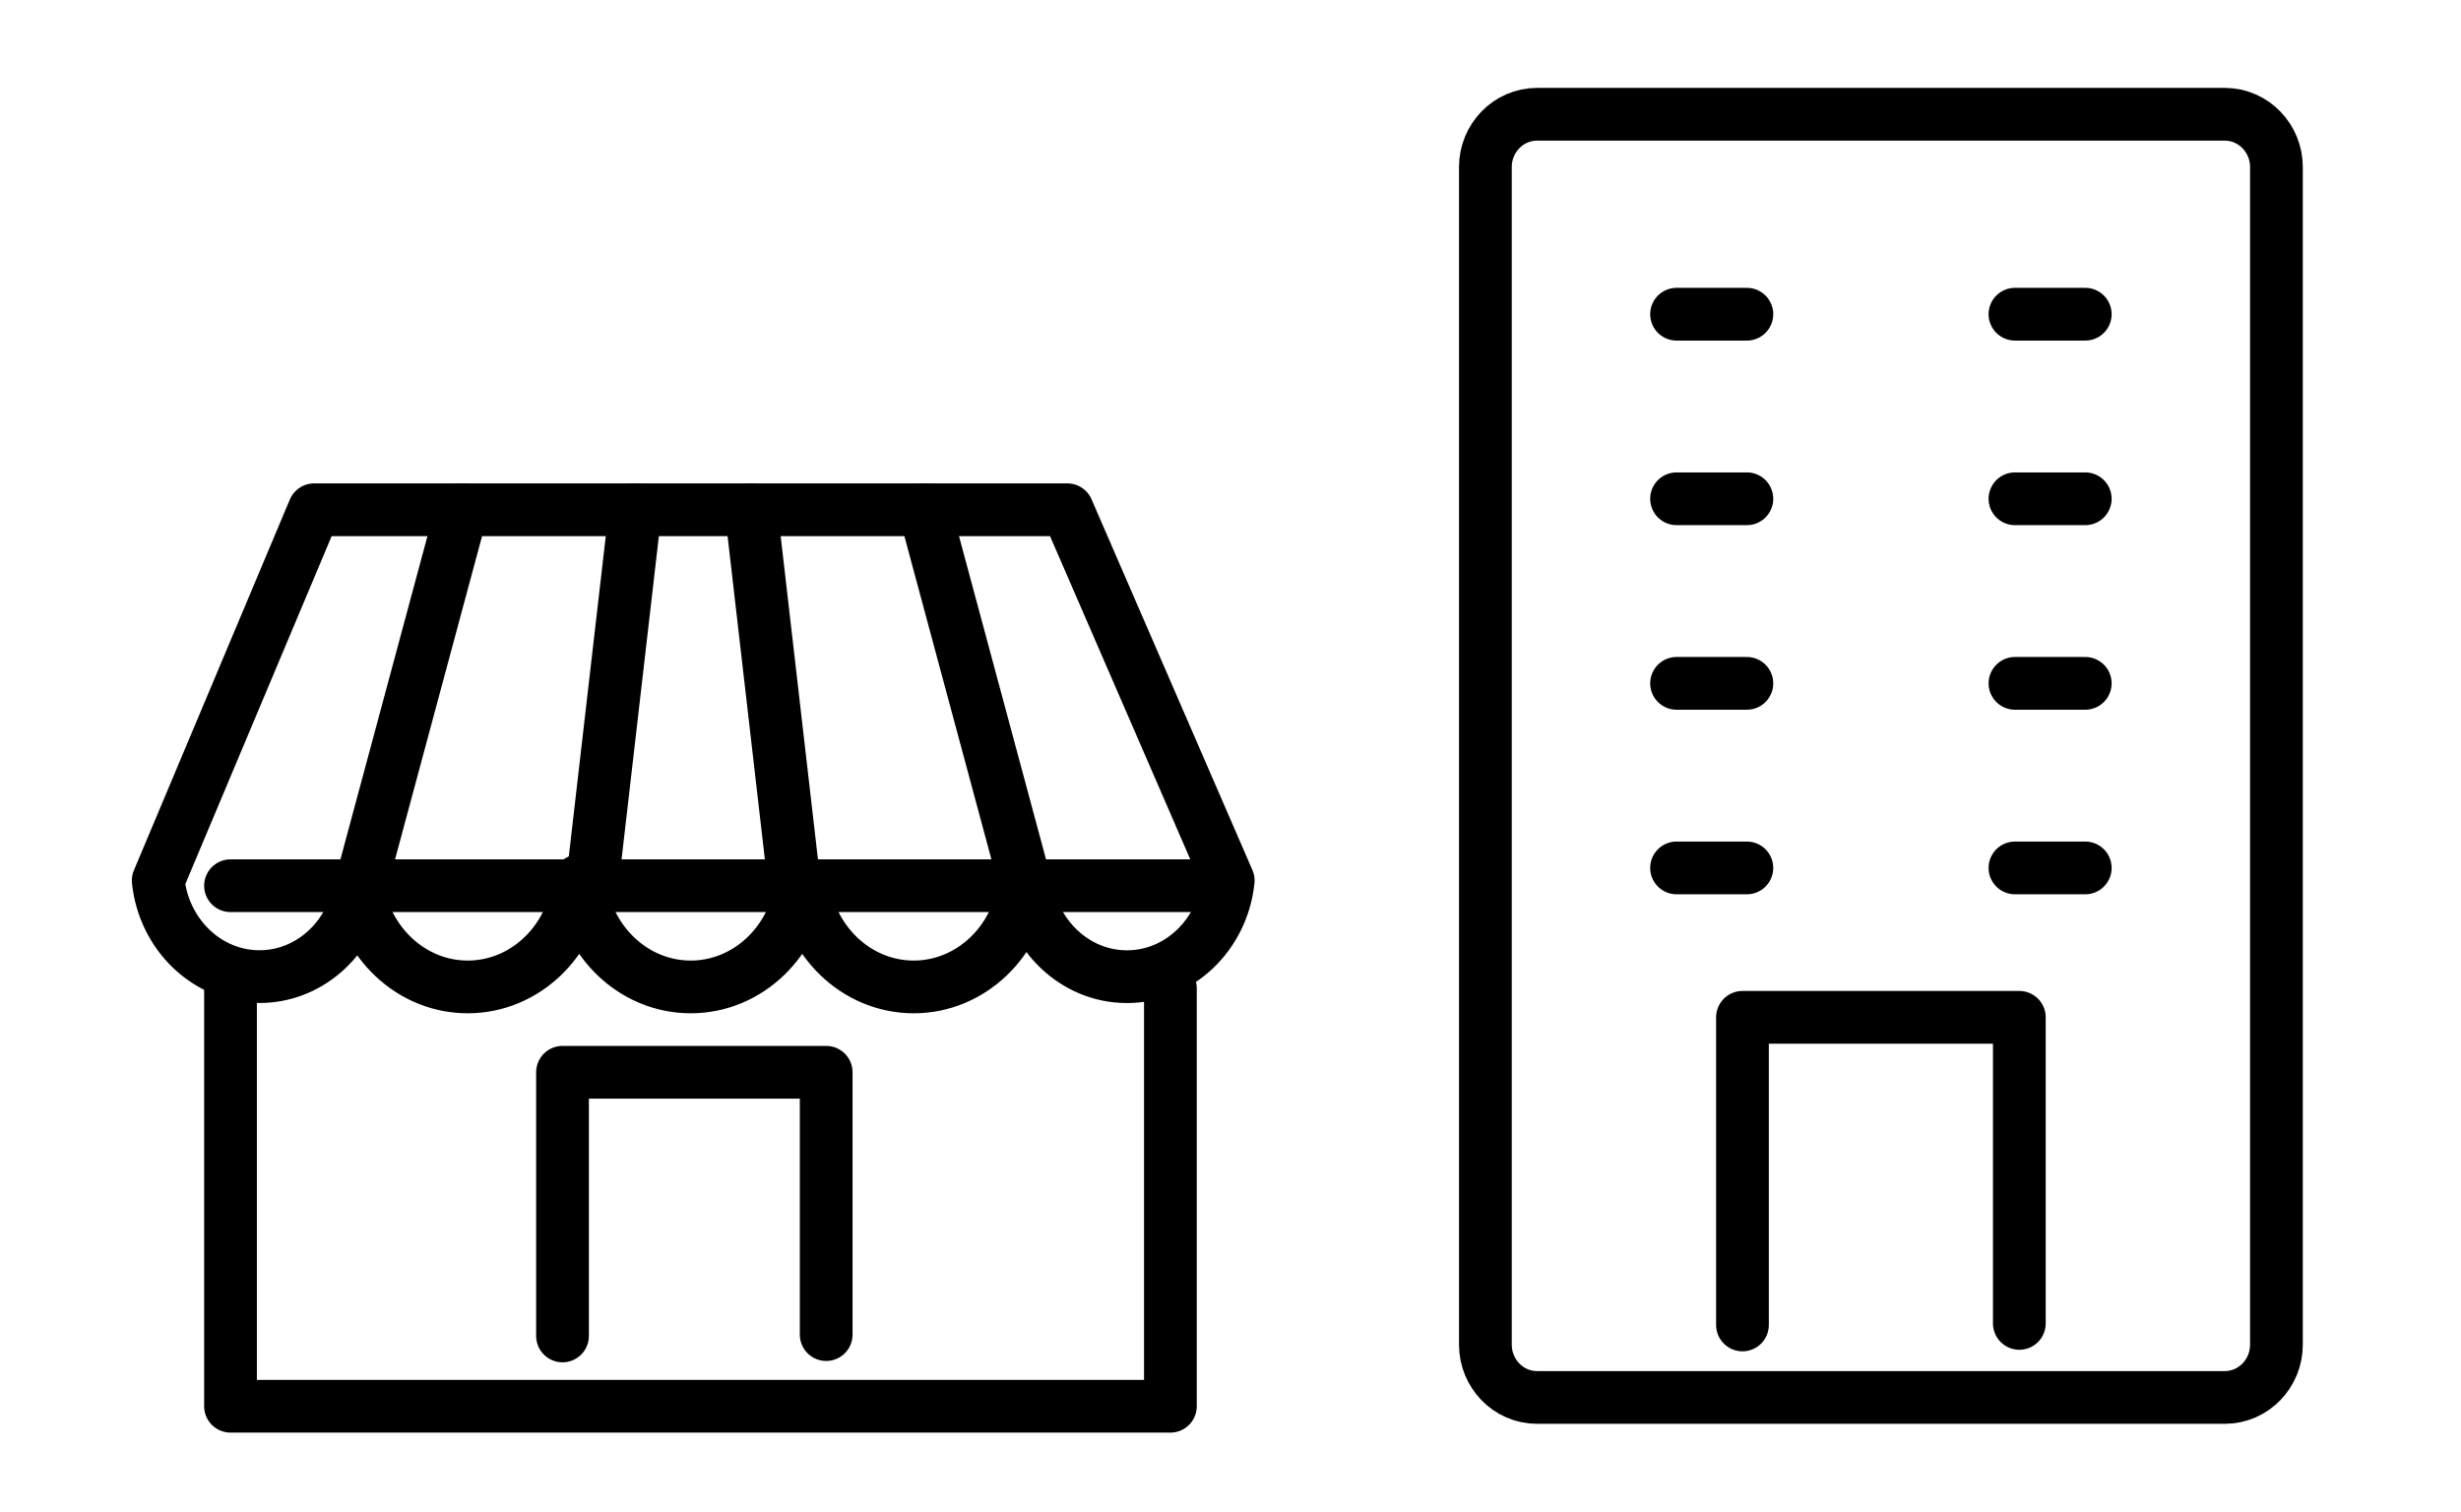
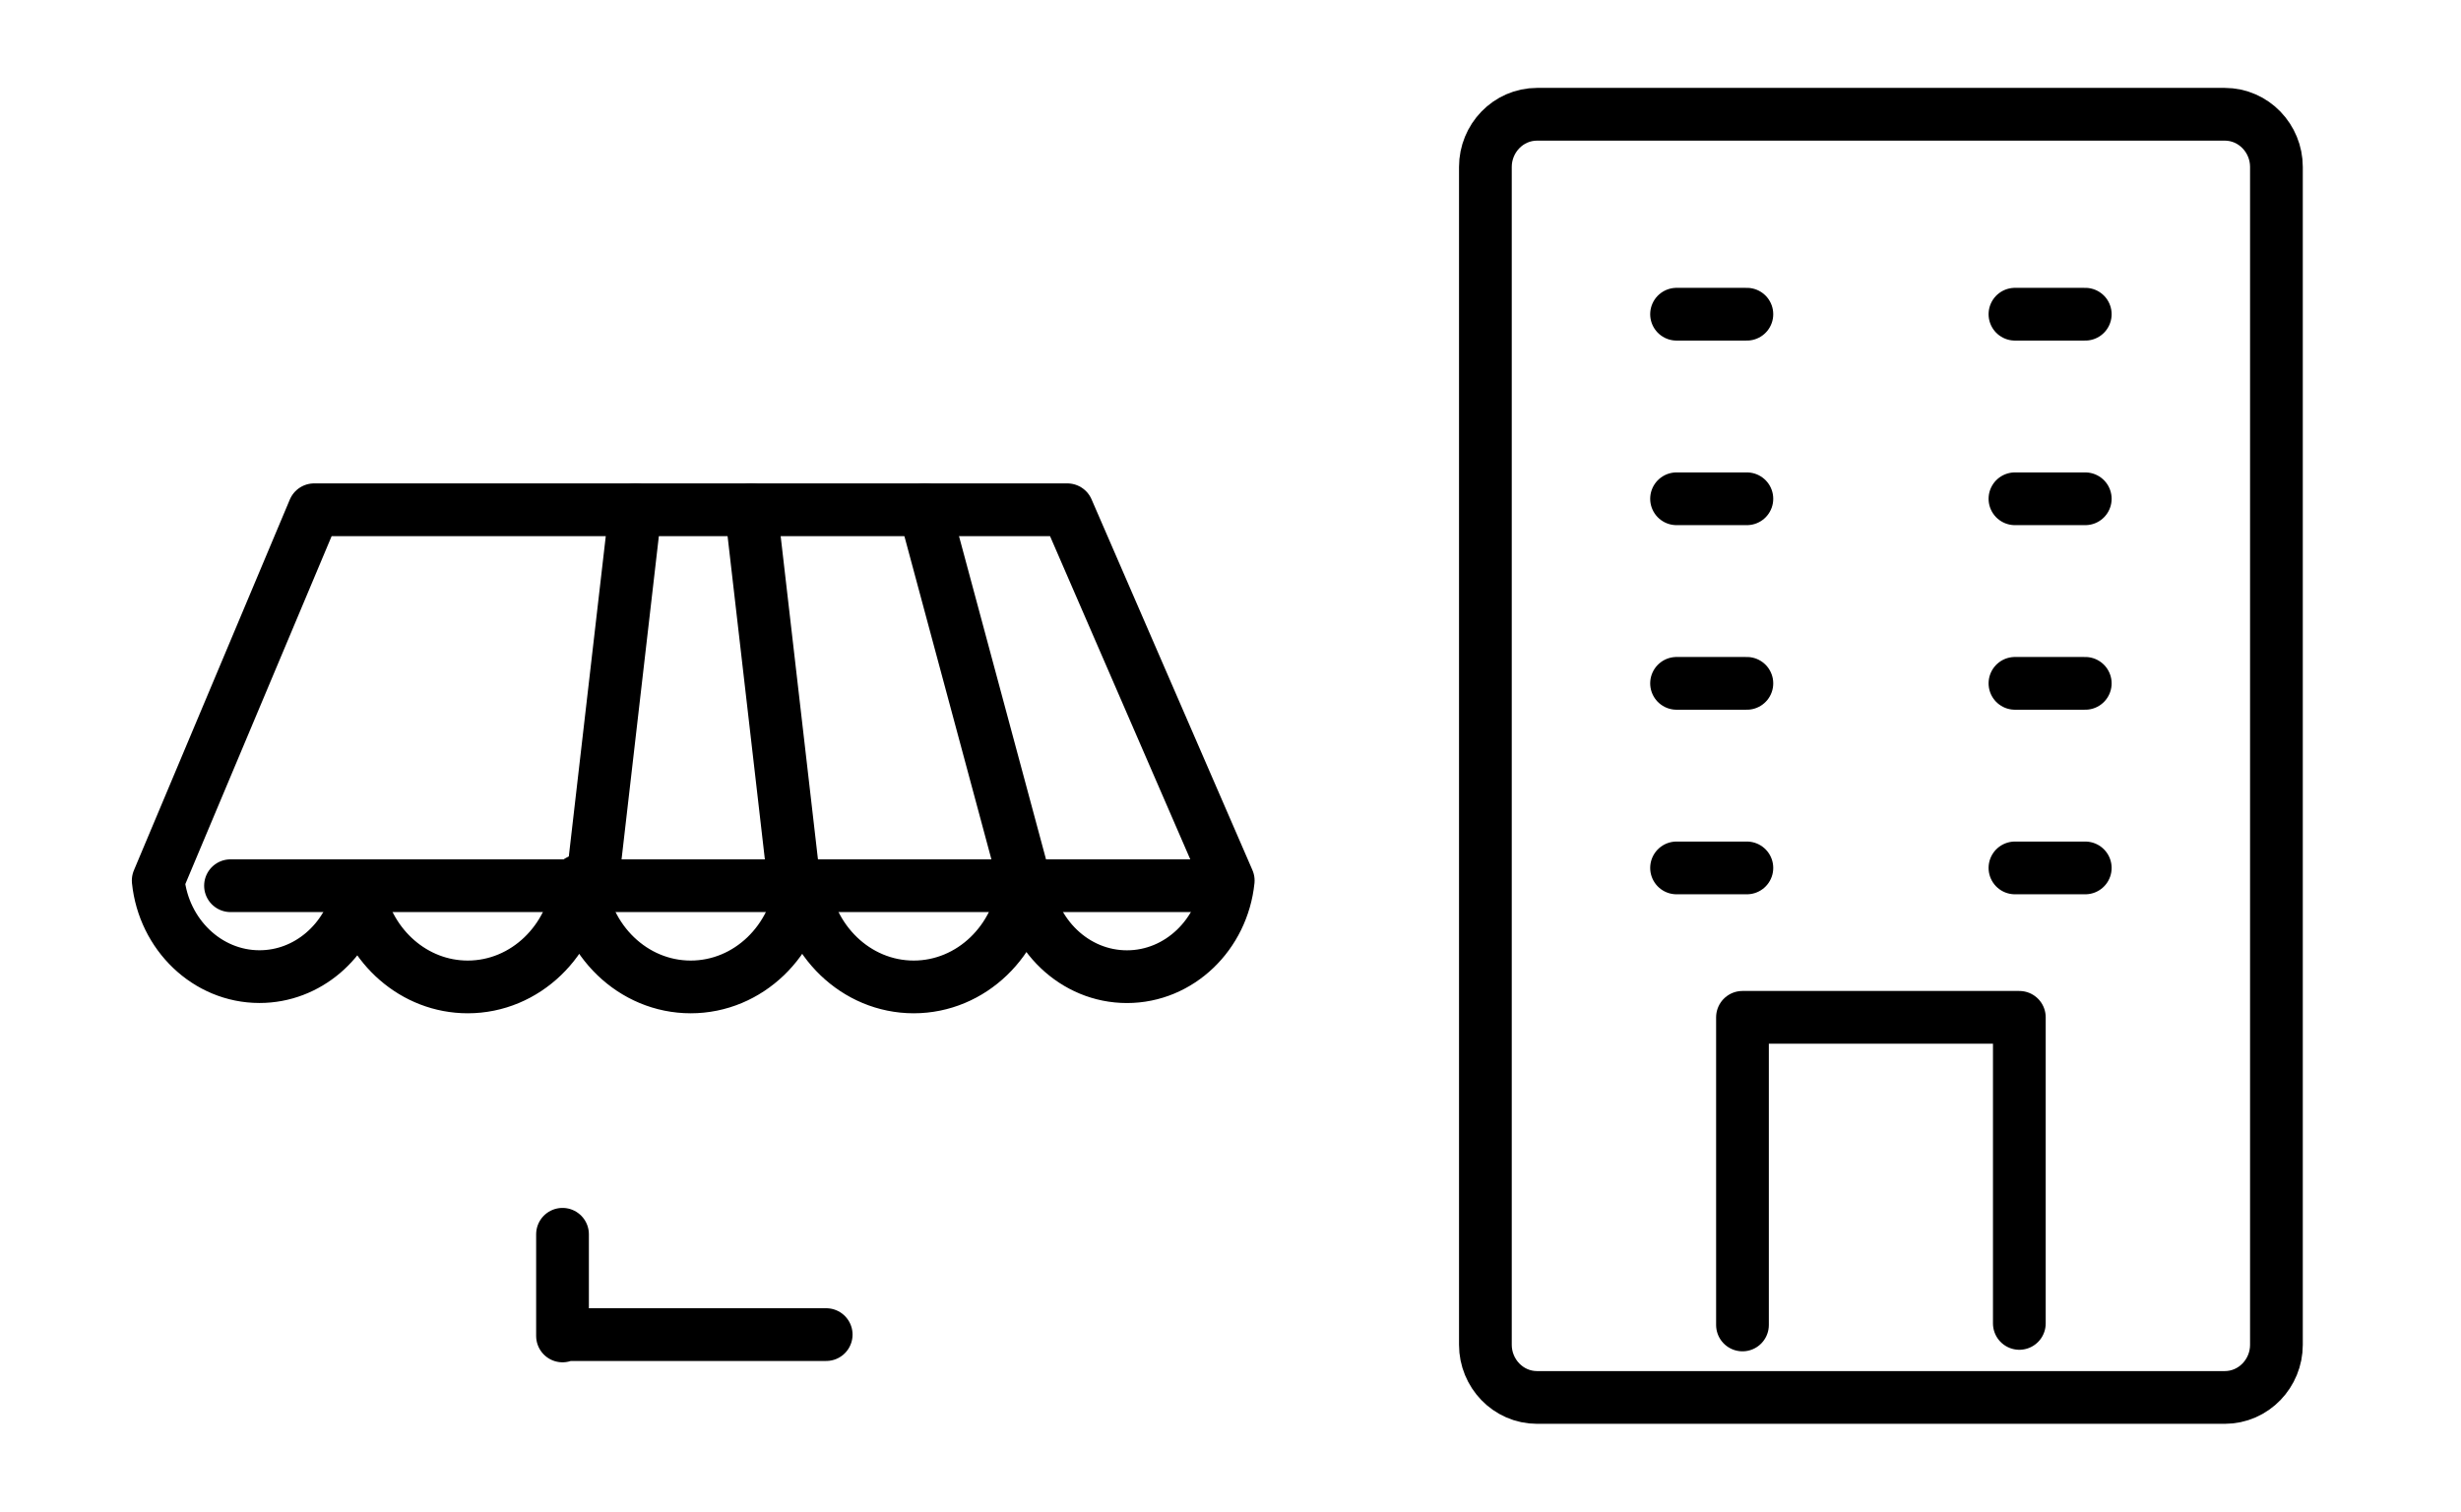
<svg xmlns="http://www.w3.org/2000/svg" width="140" height="86" viewBox="0 0 140 86" fill="none">
  <path d="M25.913 29C23.231 29 20.552 29 17.87 29L9 50.093C9.319 53.161 11.781 55.559 14.762 55.559C17.5 55.559 19.795 53.536 20.396 50.829C21.01 53.862 23.561 56.145 26.608 56.145C29.889 56.145 32.598 53.498 32.926 50.114H32.974C33.305 53.498 36.012 56.145 39.293 56.145C42.574 56.145 45.283 53.498 45.611 50.114H45.659C45.99 53.498 48.697 56.145 51.978 56.145C55.259 56.145 57.969 53.498 58.296 50.114H58.35C58.678 53.175 61.133 55.562 64.109 55.562C67.09 55.562 69.552 53.167 69.871 50.095L60.718 29C57.929 29 55.137 29 52.348 29C43.537 29 34.723 29 25.913 29Z" stroke="black" stroke-width="3" stroke-miterlimit="10" stroke-linecap="round" stroke-linejoin="round" />
-   <path d="M13.113 56.145V79.999H66.581V56.22" stroke="black" stroke-width="3" stroke-miterlimit="10" stroke-linecap="round" stroke-linejoin="round" />
-   <path d="M47 75.924C47 74.854 47 62.089 47 61H32C32 65.999 32 71.001 32 76" stroke="black" stroke-width="3" stroke-miterlimit="10" stroke-linecap="round" stroke-linejoin="round" />
+   <path d="M47 75.924H32C32 65.999 32 71.001 32 76" stroke="black" stroke-width="3" stroke-miterlimit="10" stroke-linecap="round" stroke-linejoin="round" />
  <path d="M13.113 50.387H68.226" stroke="black" stroke-width="3" stroke-miterlimit="10" stroke-linecap="round" stroke-linejoin="round" />
-   <path d="M20.516 50.387L26.274 29" stroke="black" stroke-width="3" stroke-miterlimit="10" stroke-linecap="round" stroke-linejoin="round" />
  <path d="M58.356 50.387L52.598 29" stroke="black" stroke-width="3" stroke-miterlimit="10" stroke-linecap="round" stroke-linejoin="round" />
  <path d="M33.676 50.387L36.144 29" stroke="black" stroke-width="3" stroke-miterlimit="10" stroke-linecap="round" stroke-linejoin="round" />
  <path d="M45.194 50.387L42.727 29" stroke="black" stroke-width="3" stroke-miterlimit="10" stroke-linecap="round" stroke-linejoin="round" />
  <path d="M87.448 79.5H126.552C128.22 79.5 129.5 78.113 129.5 76.507V9.493C129.5 7.887 128.22 6.5 126.552 6.5H87.448C85.781 6.5 84.5 7.887 84.5 9.493V76.507C84.5 78.113 85.781 79.5 87.448 79.5Z" stroke="black" stroke-width="3" stroke-miterlimit="10" />
  <path d="M114.875 75.287C114.875 74.038 114.875 59.145 114.875 57.875H99.125C99.125 63.707 99.125 69.543 99.125 75.375" stroke="black" stroke-width="3" stroke-miterlimit="10" stroke-linecap="round" stroke-linejoin="round" />
  <line x1="95.375" y1="17.875" x2="99.375" y2="17.875" stroke="black" stroke-width="3" stroke-linecap="round" />
  <line x1="114.625" y1="17.875" x2="118.625" y2="17.875" stroke="black" stroke-width="3" stroke-linecap="round" />
  <line x1="95.375" y1="28.375" x2="99.375" y2="28.375" stroke="black" stroke-width="3" stroke-linecap="round" />
  <line x1="114.625" y1="28.375" x2="118.625" y2="28.375" stroke="black" stroke-width="3" stroke-linecap="round" />
  <line x1="95.375" y1="38.875" x2="99.375" y2="38.875" stroke="black" stroke-width="3" stroke-linecap="round" />
  <line x1="114.625" y1="38.875" x2="118.625" y2="38.875" stroke="black" stroke-width="3" stroke-linecap="round" />
  <line x1="95.375" y1="49.375" x2="99.375" y2="49.375" stroke="black" stroke-width="3" stroke-linecap="round" />
  <line x1="114.625" y1="49.375" x2="118.625" y2="49.375" stroke="black" stroke-width="3" stroke-linecap="round" />
</svg>